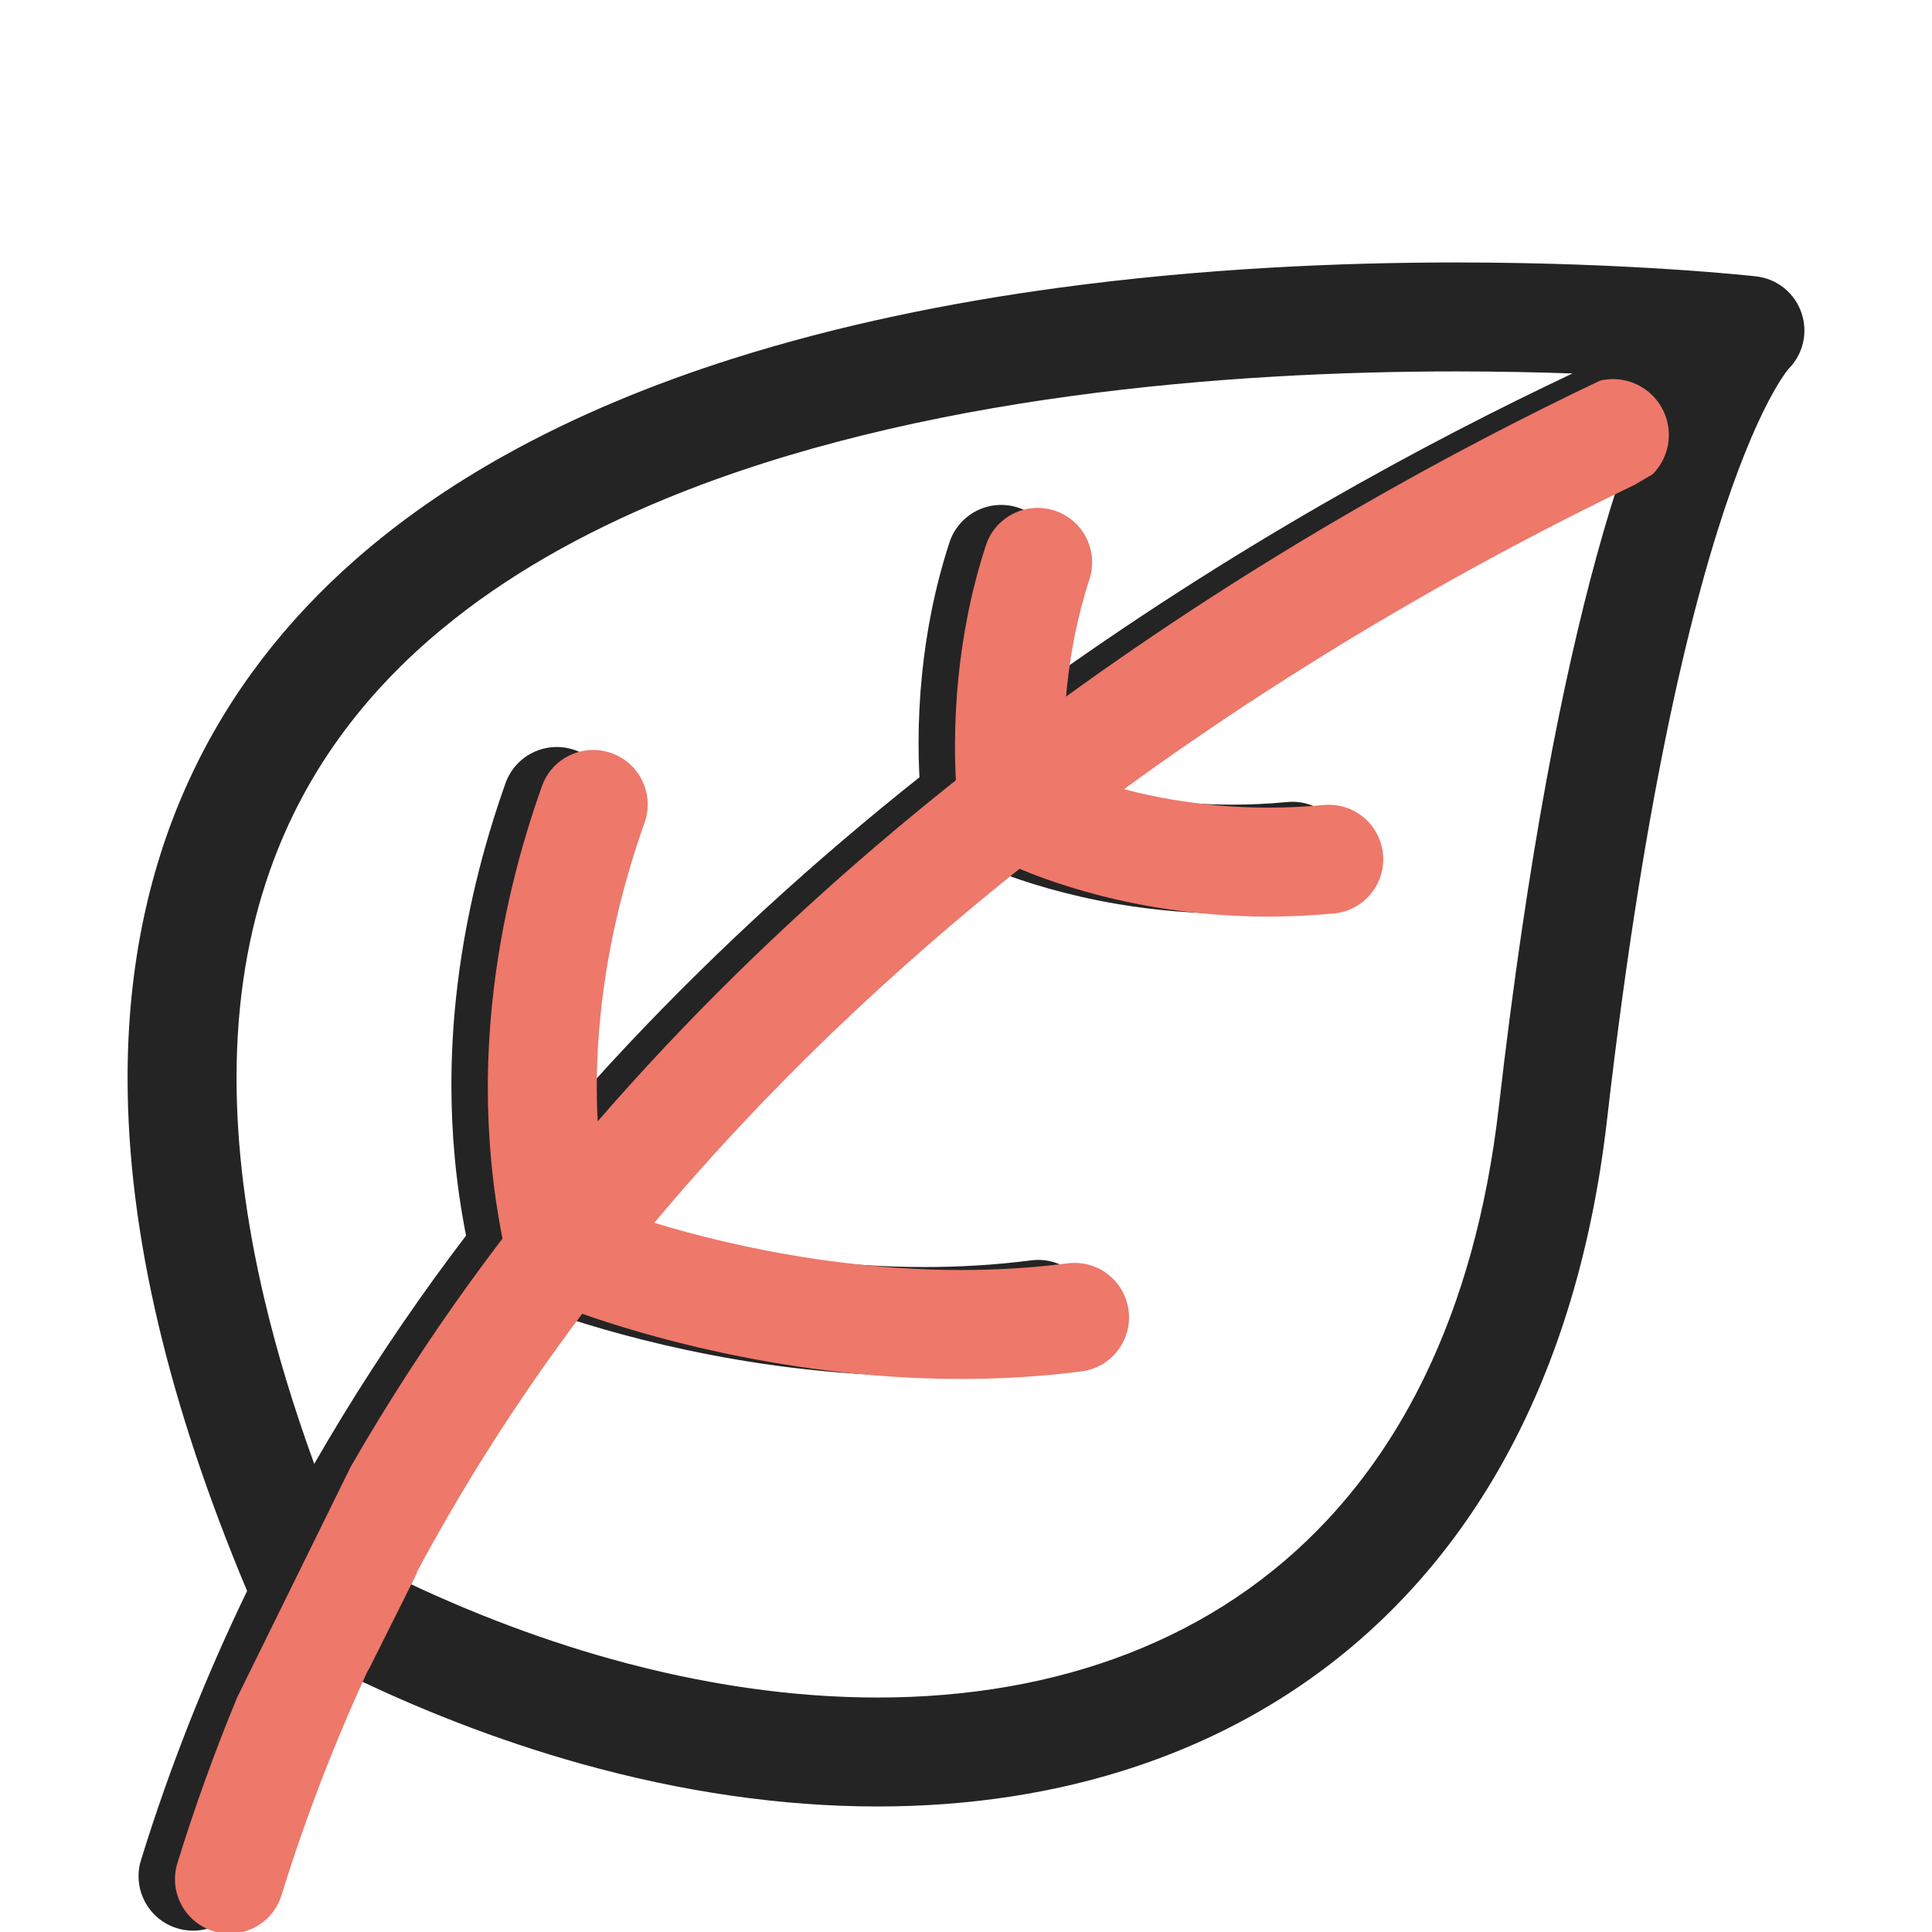
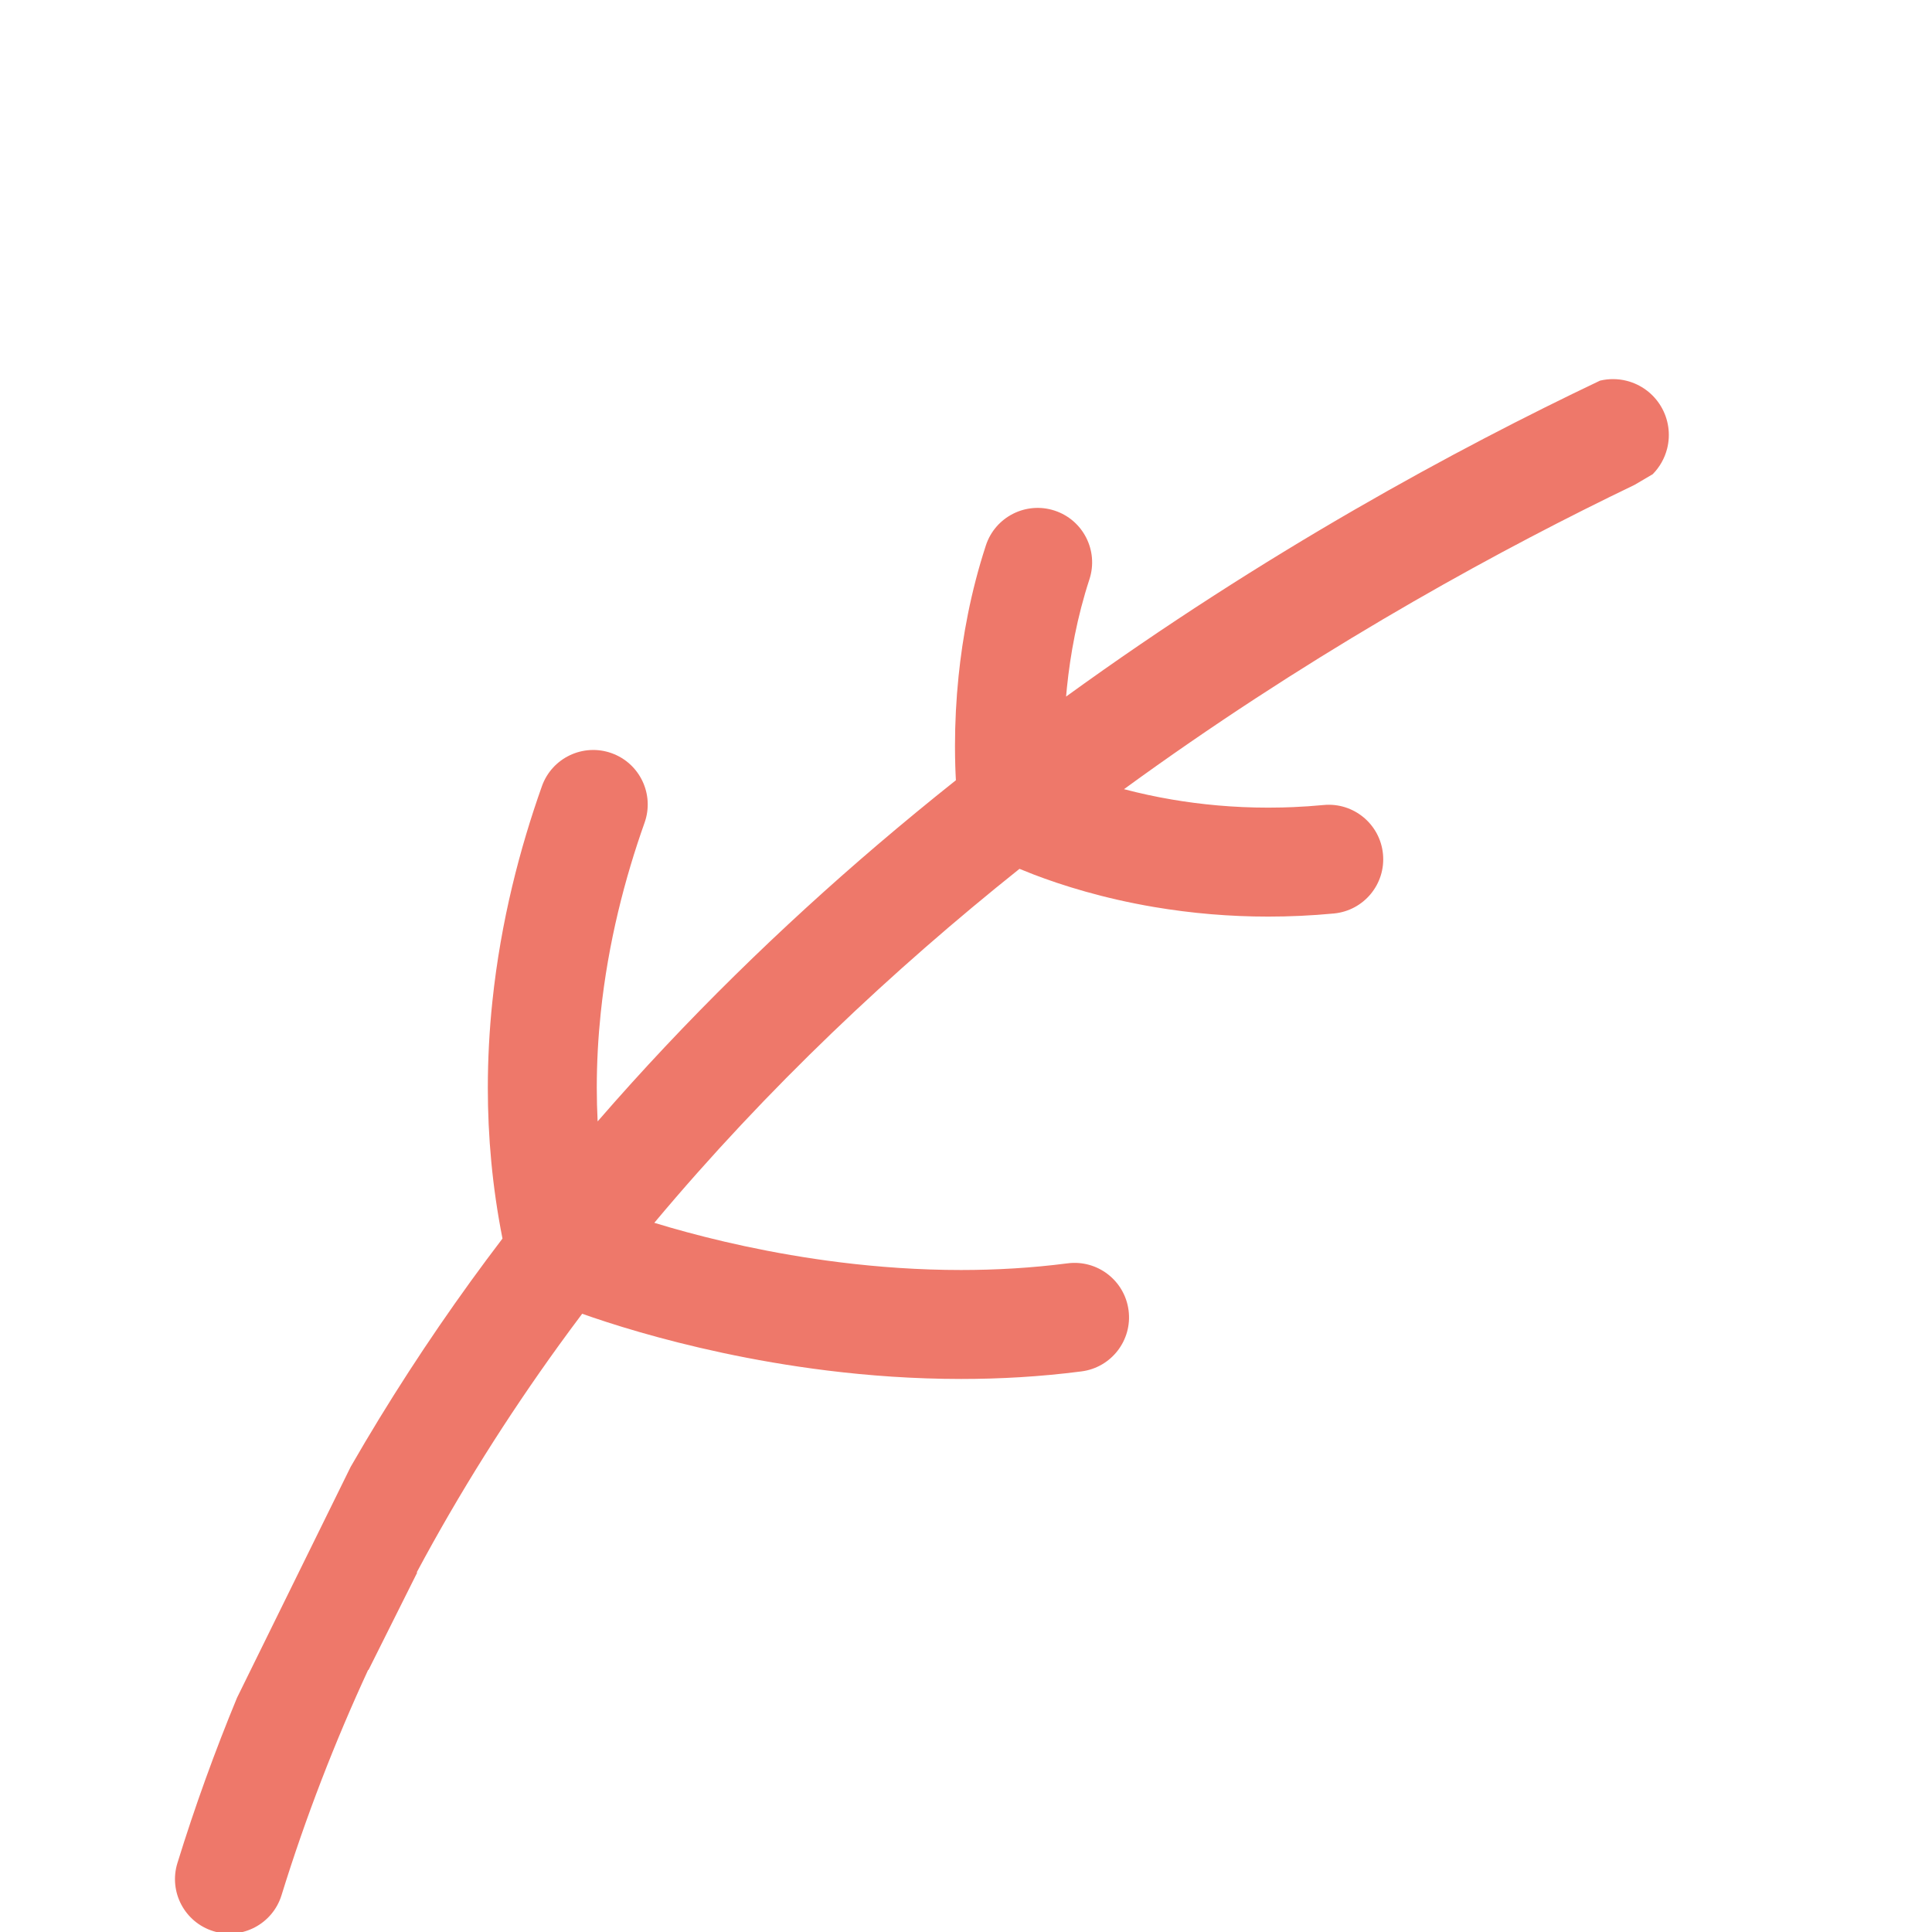
<svg xmlns="http://www.w3.org/2000/svg" width="530" height="530" viewBox="0 0 530 530" fill="none">
  <g clip-path="url(#clip0_332_2)">
-     <path d="M494.249 85.996C493.36 83.276 491.706 80.869 489.485 79.063C487.265 77.257 484.572 76.129 481.727 75.813C481.324 75.77 447.868 72.002 399.426 72C367.783 72.001 329.747 73.606 290.27 78.967C260.66 82.993 230.234 89.128 201.044 98.38C179.154 105.322 157.95 114.02 138.333 124.976C123.624 133.194 109.805 142.687 97.321 153.682C78.599 170.157 62.887 190.075 51.974 213.764C41.046 237.442 34.987 264.784 35 295.724C35 316.709 37.76 339.362 43.573 363.817C48.947 386.423 56.932 410.58 67.787 436.443C56.519 459.765 46.692 484.361 38.681 510.266C36.242 518.151 40.657 526.522 48.543 528.959C56.428 531.399 64.799 526.984 67.238 519.097C73.901 497.555 81.902 476.963 91.003 457.278C113.636 468.567 136.604 477.482 159.449 483.859C186.999 491.548 214.375 495.564 240.768 495.566C265.735 495.566 289.837 491.964 312.25 484.403C329.055 478.735 344.905 470.83 359.355 460.6C381.04 445.265 399.514 424.675 413.428 399.034C427.36 373.388 436.766 342.76 440.852 307.177C451.338 215.795 464.709 163.098 475.054 133.937C480.22 119.356 484.619 110.667 487.429 105.947C488.835 103.586 489.84 102.215 490.338 101.582C490.462 101.424 490.556 101.311 490.615 101.241L490.693 101.152L490.69 101.149C492.622 99.197 493.977 96.748 494.605 94.074C495.233 91.4 495.11 88.604 494.249 85.996ZM86.203 401.584C80.469 385.833 75.99 370.95 72.652 356.907C67.307 334.416 64.89 314.083 64.89 295.724C64.894 274.322 68.157 255.606 73.958 239.041C79.041 224.547 86.076 211.673 94.777 200.08C102.391 189.942 111.291 180.789 121.296 172.512C138.794 158.029 159.703 146.243 182.623 136.812C216.992 122.652 255.825 113.838 293.741 108.662C331.66 103.474 368.653 101.888 399.427 101.89C411.055 101.89 421.792 102.116 431.365 102.454C391.96 121.053 338.286 149.822 282.465 190.273C282.536 189.45 282.612 188.618 282.7 187.774C283.621 178.749 285.472 168.492 288.869 158.103C291.431 150.257 287.149 141.819 279.303 139.256C271.457 136.694 263.019 140.977 260.457 148.822C256.264 161.666 254.067 173.984 252.966 184.73C252.316 191.078 251.99 197.456 251.988 203.838C251.988 206.574 252.049 209.061 252.142 211.264C252.171 211.949 252.203 212.598 252.238 213.226C244.975 218.999 237.812 224.897 230.753 230.917C204.357 253.448 178.327 278.701 153.956 306.815C153.803 303.75 153.724 300.682 153.721 297.614C153.721 290.597 154.108 283.732 154.806 277.06C156.83 257.675 161.491 239.909 166.833 224.872C169.595 217.093 165.529 208.549 157.752 205.787C149.973 203.026 141.429 207.092 138.667 214.869C132.685 231.72 127.403 251.737 125.078 273.951C124.253 281.811 123.837 289.709 123.832 297.613C123.831 310.892 125.042 324.752 127.855 338.954C124.878 342.861 121.949 346.804 119.067 350.782C107.419 366.905 96.404 383.836 86.203 401.584ZM437.995 152.549C428.855 185.859 419.162 234.061 411.154 303.768C407.847 332.541 400.823 356.928 390.983 377.309C383.598 392.6 374.633 405.652 364.357 416.707C348.936 433.275 330.546 445.411 309.722 453.533C288.906 461.641 265.63 465.679 240.765 465.679C217.414 465.68 192.686 462.11 167.483 455.073C146.582 449.239 125.359 441.017 104.331 430.528C116.073 408.574 129.174 387.837 143.296 368.281C145.409 365.361 147.549 362.461 149.716 359.582C153.246 360.838 158.667 362.657 165.652 364.667C178.31 368.308 196.07 372.57 216.913 375.151C228.345 376.565 240.706 377.471 253.668 377.472C264.338 377.472 275.414 376.857 286.706 375.396C294.891 374.335 300.668 366.841 299.608 358.655C298.548 350.469 291.053 344.692 282.868 345.752C272.987 347.032 263.188 347.582 253.666 347.582C242.102 347.582 230.95 346.77 220.581 345.487C201.675 343.151 185.377 339.243 173.915 335.943C172.441 335.519 170.971 335.083 169.505 334.634C200.6 297.486 235.036 265.197 269.682 237.531C270.938 238.054 272.201 238.559 273.471 239.047C281.357 242.071 292.608 245.629 306.582 248.001C316.942 249.755 327.432 250.636 337.94 250.633C343.7 250.633 349.707 250.37 355.932 249.779C364.149 249 370.179 241.707 369.4 233.49C368.621 225.273 361.327 219.243 353.11 220.022C347.853 220.52 342.79 220.743 337.941 220.743C328.241 220.743 319.393 219.857 311.583 218.532C307.133 217.777 302.718 216.824 298.352 215.677C301.334 213.504 304.33 211.35 307.34 209.216C359.085 172.555 408.662 146.155 445.137 129.001C442.823 135.881 440.43 143.683 437.995 152.549Z" fill="#242424" />
    <path fill-rule="evenodd" clip-rule="evenodd" d="M438.927 104.42C399.761 123.046 347.138 151.462 292.456 191.088C292.527 190.265 292.603 189.433 292.69 188.588C293.612 179.564 295.463 169.307 298.86 158.917C301.423 151.072 297.139 142.633 289.295 140.071C281.448 137.509 273.01 141.792 270.448 149.637C266.255 162.481 264.058 174.799 262.957 185.545C262.307 191.894 261.981 198.271 261.979 204.653C261.979 206.623 262.01 208.464 262.062 210.164L262.094 211.12L262.133 212.079L262.168 212.863C262.187 213.266 262.208 213.658 262.229 214.042C254.966 219.814 247.803 225.712 240.744 231.731C214.347 254.263 188.318 279.516 163.947 307.63C163.794 304.565 163.716 301.498 163.713 298.429C163.713 291.412 164.098 284.547 164.797 277.875C166.821 258.49 171.482 240.724 176.824 225.687C179.586 217.908 175.519 209.364 167.743 206.603C159.965 203.84 151.42 207.907 148.658 215.684C142.676 232.535 137.393 252.552 135.069 274.766C134.244 282.626 133.828 290.524 133.823 298.428C133.822 311.707 135.033 325.567 137.845 339.769C134.869 343.676 131.94 347.619 129.058 351.597C117.434 367.686 106.441 384.58 96.26 402.286L96.194 402.399L65.024 465.732C58.97 480.379 53.493 495.493 48.672 511.082C46.232 518.966 50.647 527.337 58.534 529.774C66.419 532.213 74.79 527.798 77.228 519.912C83.892 498.37 91.893 477.778 100.994 458.093L101.08 458.136L114.446 431.405L114.322 431.343C126.064 409.389 139.166 388.652 153.287 369.096C155.4 366.176 157.54 363.276 159.707 360.397C163.237 361.653 168.658 363.472 175.642 365.482C188.3 369.123 206.061 373.385 226.904 375.966C238.336 377.38 250.697 378.286 263.659 378.287C274.329 378.287 285.405 377.672 296.697 376.21C304.883 375.15 310.659 367.656 309.599 359.47C308.539 351.284 301.044 345.507 292.858 346.567C282.978 347.847 273.179 348.397 263.657 348.397C252.092 348.397 240.941 347.585 230.571 346.302C211.666 343.965 195.368 340.058 183.906 336.758C182.432 336.334 180.963 335.897 179.496 335.449C210.591 298.3 245.026 266.012 279.673 238.346C280.928 238.869 282.192 239.375 283.462 239.862C291.348 242.886 302.599 246.443 316.573 248.815C326.933 250.57 337.423 251.451 347.931 251.448C353.691 251.448 359.698 251.185 365.923 250.594C374.14 249.815 380.17 242.522 379.39 234.305C378.612 226.087 371.318 220.058 363.101 220.837C360.266 221.105 357.488 221.294 354.769 221.411C353.762 221.454 352.763 221.487 351.772 221.511C350.477 221.542 349.197 221.558 347.931 221.558C338.232 221.558 329.383 220.672 321.574 219.347C317.124 218.592 312.709 217.639 308.343 216.492C311.325 214.318 314.321 212.165 317.331 210.031C365.966 175.574 412.684 150.182 448.41 133.01L453.376 130.089C455.285 128.16 456.665 125.74 457.341 123.063C458.335 119.125 457.723 114.953 455.641 111.465C453.56 107.978 450.177 105.46 446.24 104.466C443.82 103.855 441.311 103.85 438.927 104.42Z" fill="#EE786A" />
  </g>
  <defs>
    <clipPath id="clip0_332_2">
      <rect width="530" height="530" fill="white" />
    </clipPath>
  </defs>
</svg>